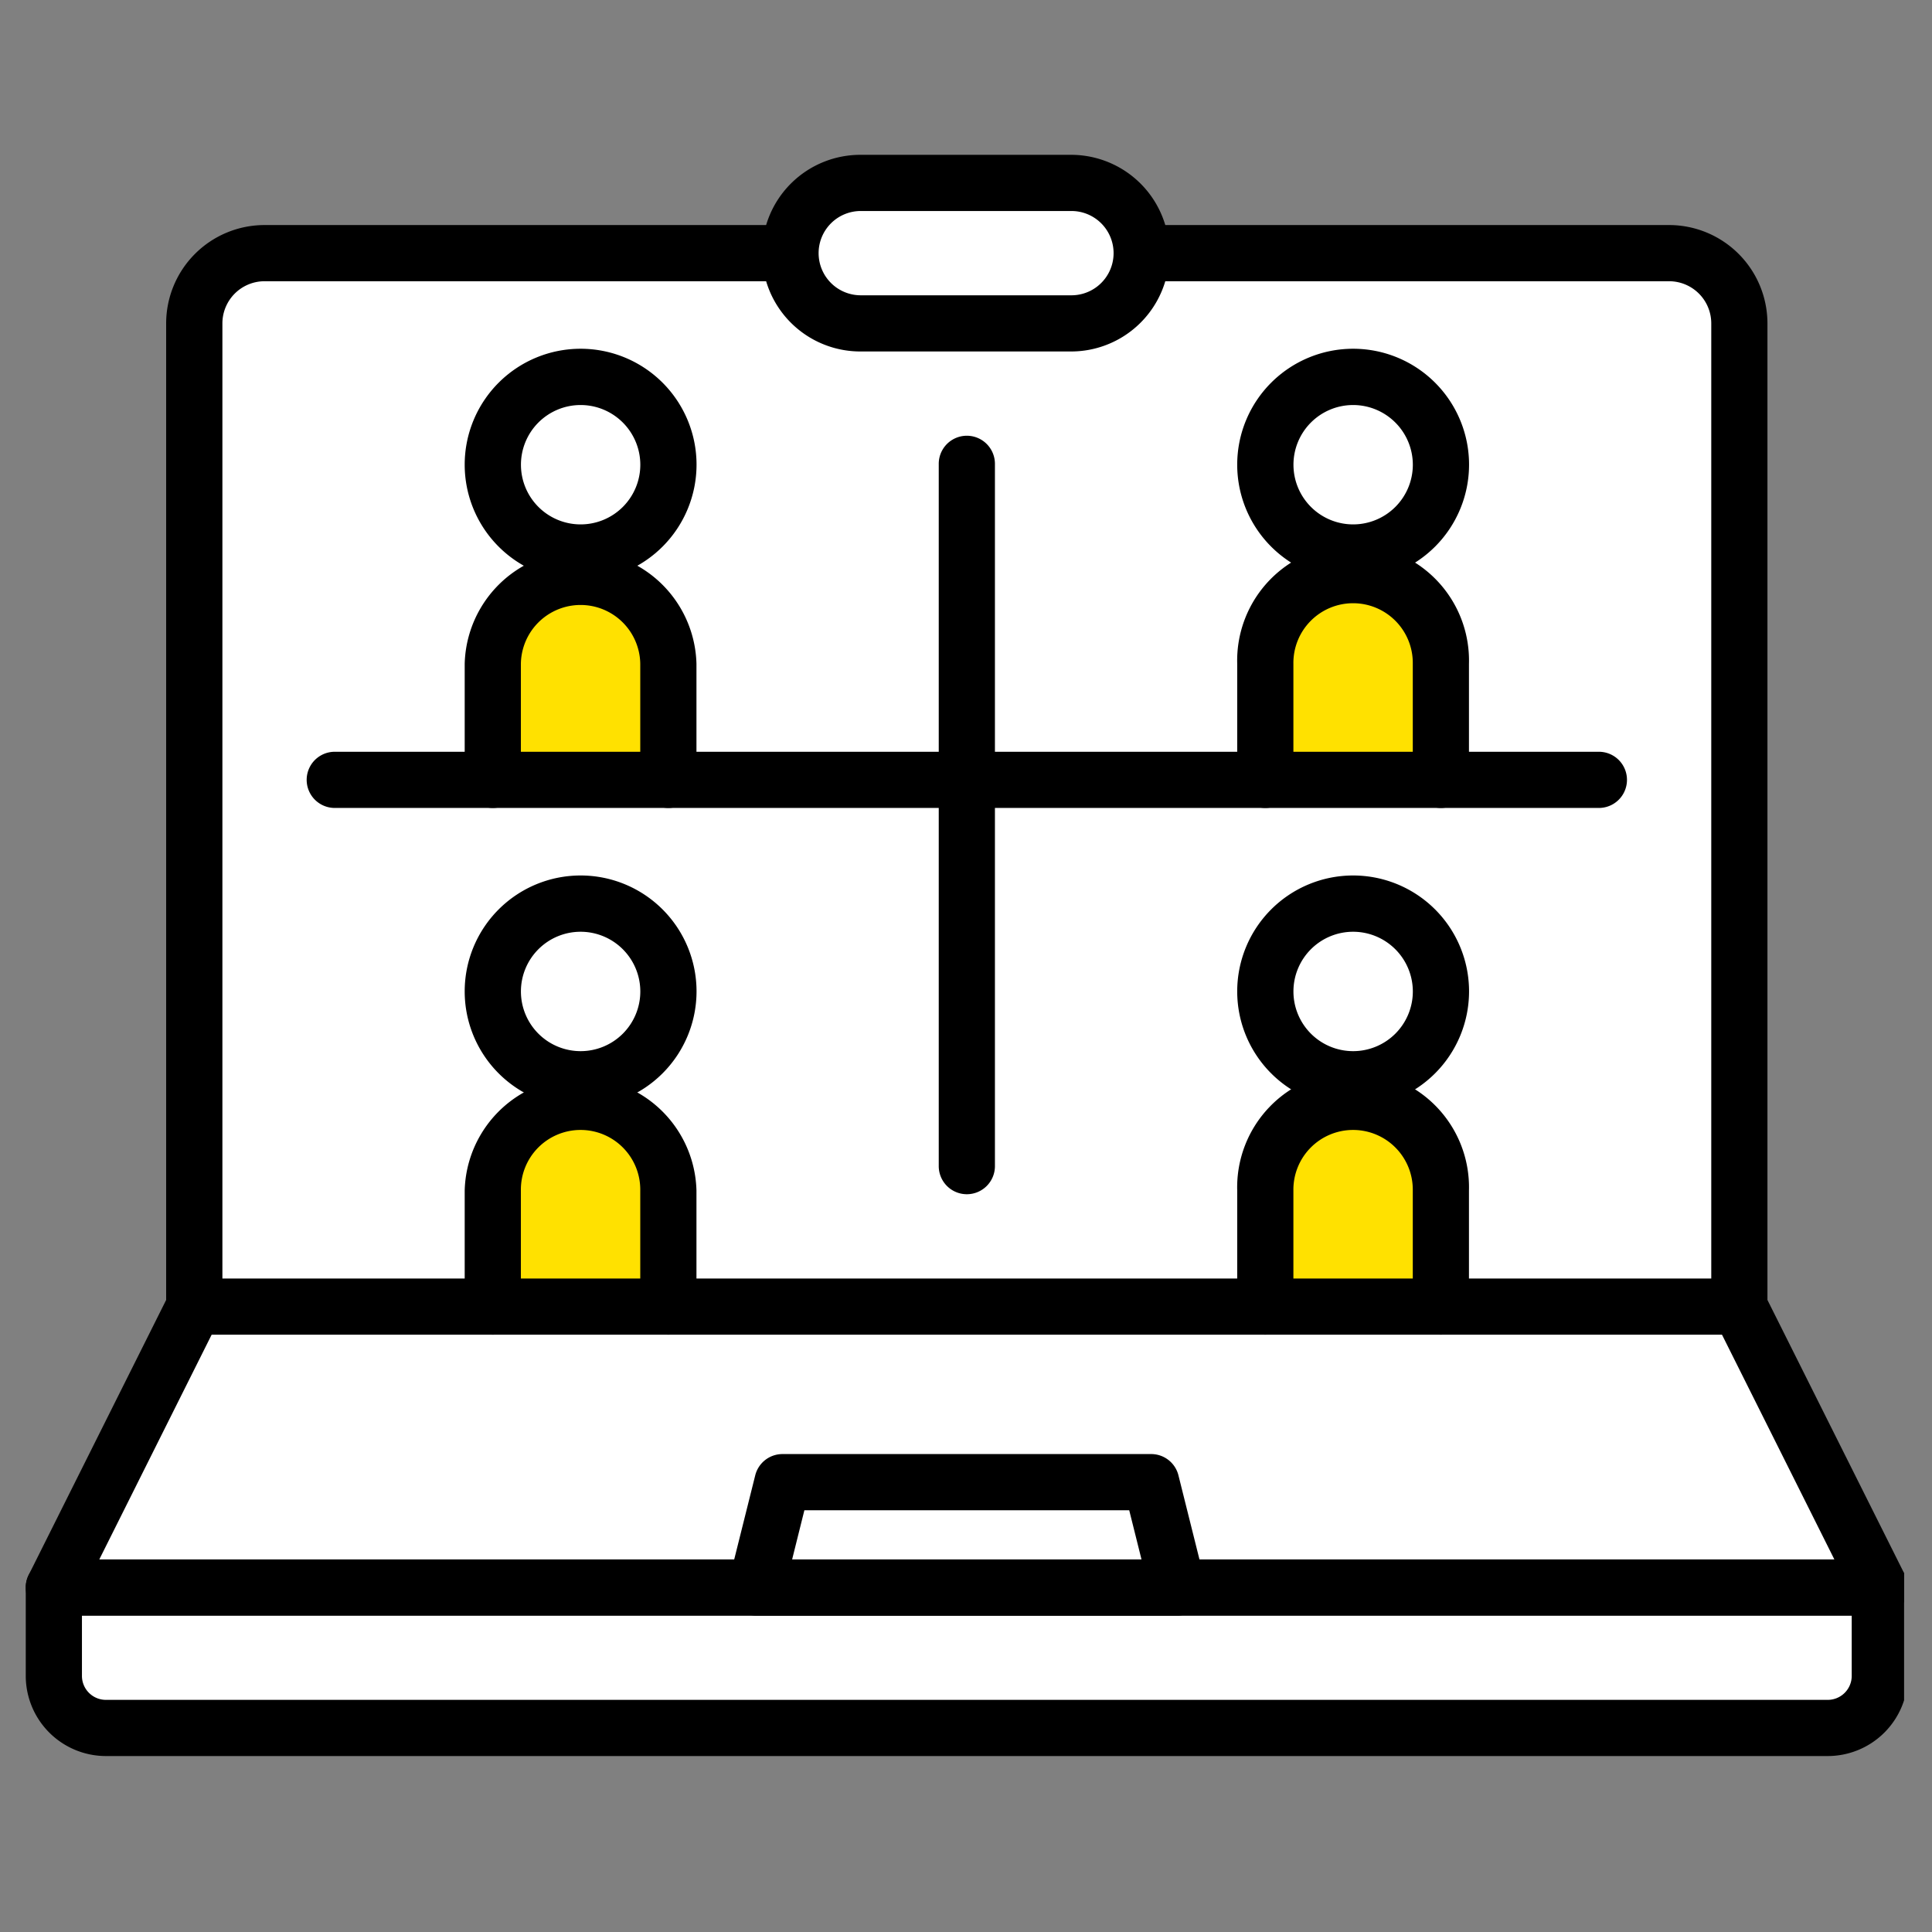
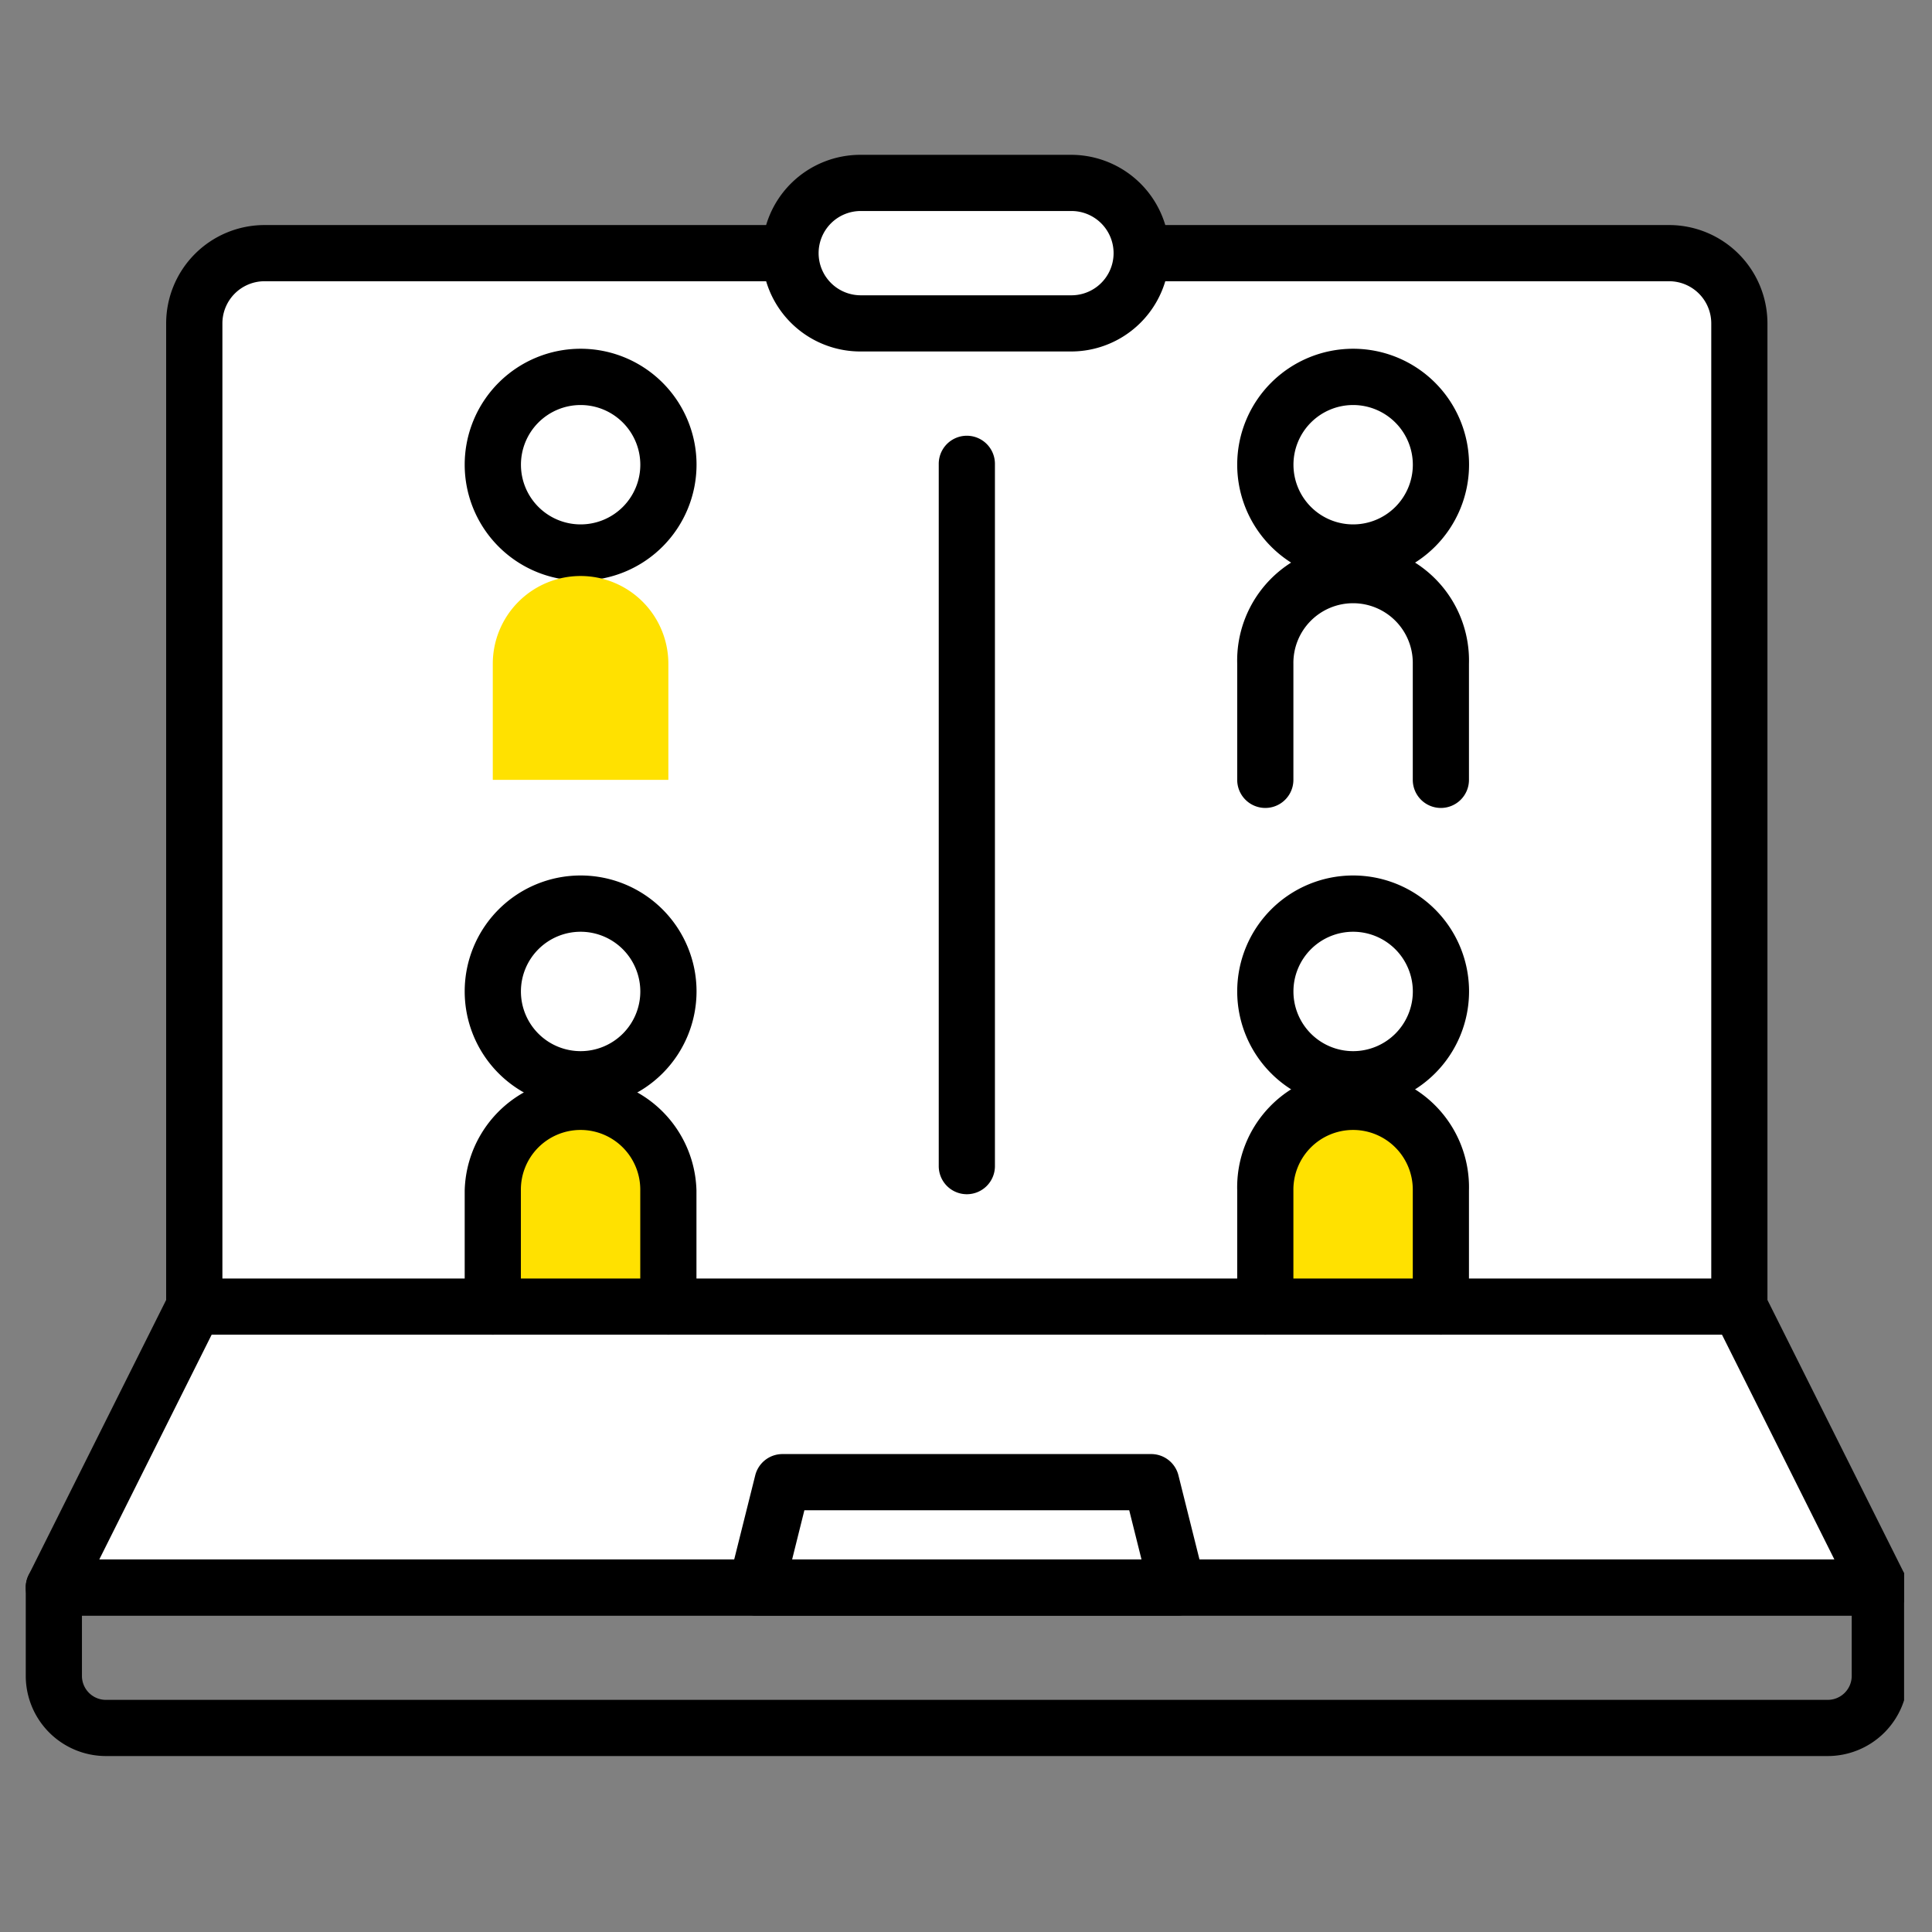
<svg xmlns="http://www.w3.org/2000/svg" width="150" height="150" viewBox="0 0 150 150">
  <rect x="0" y="0" width="150" height="150" fill="#808080" stroke="none" />
  <defs>
    <clipPath id="a">
      <rect width="150" height="150" transform="translate(725 392)" fill="none" stroke="#707070" stroke-width="1" />
    </clipPath>
    <clipPath id="b">
      <rect width="145.833" height="125" fill="none" />
    </clipPath>
  </defs>
  <g transform="translate(-725 -392)" clip-path="url(#a)">
    <g transform="translate(727 404)">
      <g transform="translate(0 0)" clip-path="url(#b)">
-         <path d="M4,204H145.767v6.865a4.04,4.04,0,0,1-4.04,4.04H8.04A4.04,4.04,0,0,1,4,210.865Z" transform="translate(-1.819 -92.747)" fill="#fff" />
        <path d="M139.908,215.267H6.221A6.228,6.228,0,0,1,0,209.046v-6.865A2.181,2.181,0,0,1,2.181,200H143.948a2.181,2.181,0,0,1,2.181,2.181v6.865a6.228,6.228,0,0,1-6.221,6.221M4.362,204.362v4.684a1.861,1.861,0,0,0,1.859,1.859H139.908a1.862,1.862,0,0,0,1.859-1.859v-4.684Z" transform="translate(0 -90.928)" />
        <path d="M134.862,95.789V19.453A5.452,5.452,0,0,0,129.409,14H20.358a5.452,5.452,0,0,0-5.453,5.453V95.789L4,117.6H145.767Z" transform="translate(-1.819 -6.346)" fill="#fff" />
        <path d="M143.948,117.961H2.181A2.181,2.181,0,0,1,.23,114.8L10.9,93.455V17.634A7.642,7.642,0,0,1,18.539,10H127.59a7.642,7.642,0,0,1,7.634,7.634V93.455L145.9,114.8a2.18,2.18,0,0,1-1.95,3.157M5.71,113.6H140.419l-9.327-18.654a2.18,2.18,0,0,1-.23-.975V17.634a3.275,3.275,0,0,0-3.272-3.272H18.539a3.275,3.275,0,0,0-3.272,3.272V93.97a2.181,2.181,0,0,1-.231.975Z" transform="translate(0 -4.527)" />
        <path d="M104,197.179h32.715L134.671,189H106.044Z" transform="translate(-47.293 -85.925)" fill="#fff" />
        <path d="M134.9,197.541H102.181a2.181,2.181,0,0,1-2.116-2.71l2.045-8.179A2.181,2.181,0,0,1,104.226,185h28.626a2.181,2.181,0,0,1,2.116,1.652l2.045,8.179a2.18,2.18,0,0,1-2.116,2.71m-29.922-4.362H132.1l-.954-3.817h-25.22Z" transform="translate(-45.474 -84.107)" />
        <path d="M130.81,14.905H114.453a5.453,5.453,0,1,1,0-10.905H130.81a5.453,5.453,0,1,1,0,10.905" transform="translate(-49.567 -1.798)" fill="#fff" />
        <path d="M128.991,15.267H112.634a7.634,7.634,0,1,1,0-15.267h16.358a7.634,7.634,0,0,1,0,15.267M112.634,4.362a3.272,3.272,0,1,0,0,6.543h16.358a3.272,3.272,0,0,0,0-6.543Z" transform="translate(-47.748 0.021)" />
        <path d="M66.5,38.441a6.816,6.816,0,1,0,6.816-6.816A6.815,6.815,0,0,0,66.5,38.441" transform="translate(-30.24 -14.361)" fill="#fff" />
        <path d="M71.5,45.619a9,9,0,1,1,9-9,9.007,9.007,0,0,1-9,9m0-13.631a4.634,4.634,0,1,0,4.635,4.634A4.64,4.64,0,0,0,71.5,31.988" transform="translate(-28.421 -12.542)" />
        <path d="M73.316,59.973A6.816,6.816,0,0,0,66.5,66.789V75.8H80.131V66.789a6.816,6.816,0,0,0-6.816-6.816" transform="translate(-30.24 -27.252)" fill="#ffe100" />
-         <path d="M78.312,76.162a2.181,2.181,0,0,1-2.181-2.181V64.97a4.635,4.635,0,0,0-9.269,0v9.011a2.181,2.181,0,1,1-4.362,0V64.97a9,9,0,0,1,17.994,0v9.011a2.181,2.181,0,0,1-2.181,2.181" transform="translate(-28.421 -25.433)" />
        <path d="M176.5,38.441a6.816,6.816,0,1,0,6.816-6.816,6.815,6.815,0,0,0-6.816,6.816" transform="translate(-80.262 -14.361)" fill="#fff" />
        <path d="M181.5,45.619a9,9,0,1,1,9-9,9.007,9.007,0,0,1-9,9m0-13.631a4.634,4.634,0,1,0,4.635,4.634,4.64,4.64,0,0,0-4.635-4.634" transform="translate(-78.443 -12.542)" />
-         <path d="M183.316,59.973a6.816,6.816,0,0,0-6.816,6.816V75.8h13.631V66.789a6.816,6.816,0,0,0-6.816-6.816" transform="translate(-80.262 -27.252)" fill="#ffe100" />
        <path d="M188.312,76.162a2.181,2.181,0,0,1-2.181-2.181V64.97a4.635,4.635,0,1,0-9.269,0v9.011a2.181,2.181,0,1,1-4.362,0V64.97a9,9,0,1,1,17.993,0v9.011a2.181,2.181,0,0,1-2.181,2.181" transform="translate(-78.443 -25.433)" />
        <path d="M132.181,98.888A2.181,2.181,0,0,1,130,96.707V42.181a2.181,2.181,0,0,1,4.362,0V96.707a2.181,2.181,0,0,1-2.181,2.181" transform="translate(-59.116 -18.169)" />
-         <path d="M140.327,89.361H42.181a2.181,2.181,0,0,1,0-4.362h98.146a2.181,2.181,0,1,1,0,4.362" transform="translate(-18.19 -38.632)" />
        <path d="M66.5,113.441a6.816,6.816,0,1,0,6.816-6.816,6.815,6.815,0,0,0-6.816,6.816" transform="translate(-30.24 -48.466)" fill="#fff" />
        <path d="M71.5,120.619a9,9,0,1,1,9-9,9.007,9.007,0,0,1-9,9m0-13.631a4.635,4.635,0,1,0,4.635,4.635,4.64,4.64,0,0,0-4.635-4.635" transform="translate(-28.421 -46.647)" />
        <path d="M73.316,134.973a6.816,6.816,0,0,0-6.816,6.816V150.8H80.131v-9.011a6.816,6.816,0,0,0-6.816-6.816" transform="translate(-30.24 -61.357)" fill="#ffe100" />
        <path d="M78.312,151.162a2.181,2.181,0,0,1-2.181-2.181V139.97a4.635,4.635,0,1,0-9.269,0v9.011a2.181,2.181,0,0,1-4.362,0V139.97a9,9,0,0,1,17.994,0v9.011a2.181,2.181,0,0,1-2.181,2.181" transform="translate(-28.421 -59.538)" />
        <path d="M176.5,113.441a6.816,6.816,0,1,0,6.816-6.816,6.815,6.815,0,0,0-6.816,6.816" transform="translate(-80.262 -48.466)" fill="#fff" />
        <path d="M181.5,120.619a9,9,0,1,1,9-9,9.007,9.007,0,0,1-9,9m0-13.631a4.635,4.635,0,1,0,4.635,4.635,4.64,4.64,0,0,0-4.635-4.635" transform="translate(-78.443 -46.647)" />
        <path d="M183.316,134.973a6.816,6.816,0,0,0-6.816,6.816V150.8h13.631v-9.011a6.816,6.816,0,0,0-6.816-6.816" transform="translate(-80.262 -61.357)" fill="#ffe100" />
        <path d="M188.312,151.162a2.181,2.181,0,0,1-2.181-2.181V139.97a4.635,4.635,0,1,0-9.269,0v9.011a2.181,2.181,0,0,1-4.362,0V139.97a9,9,0,1,1,17.993,0v9.011a2.181,2.181,0,0,1-2.181,2.181" transform="translate(-78.443 -59.538)" />
        <path d="M142.138,164.362H22.181a2.181,2.181,0,1,1,0-4.362H142.138a2.181,2.181,0,0,1,0,4.362" transform="translate(-9.095 -72.738)" />
      </g>
    </g>
  </g>
</svg>